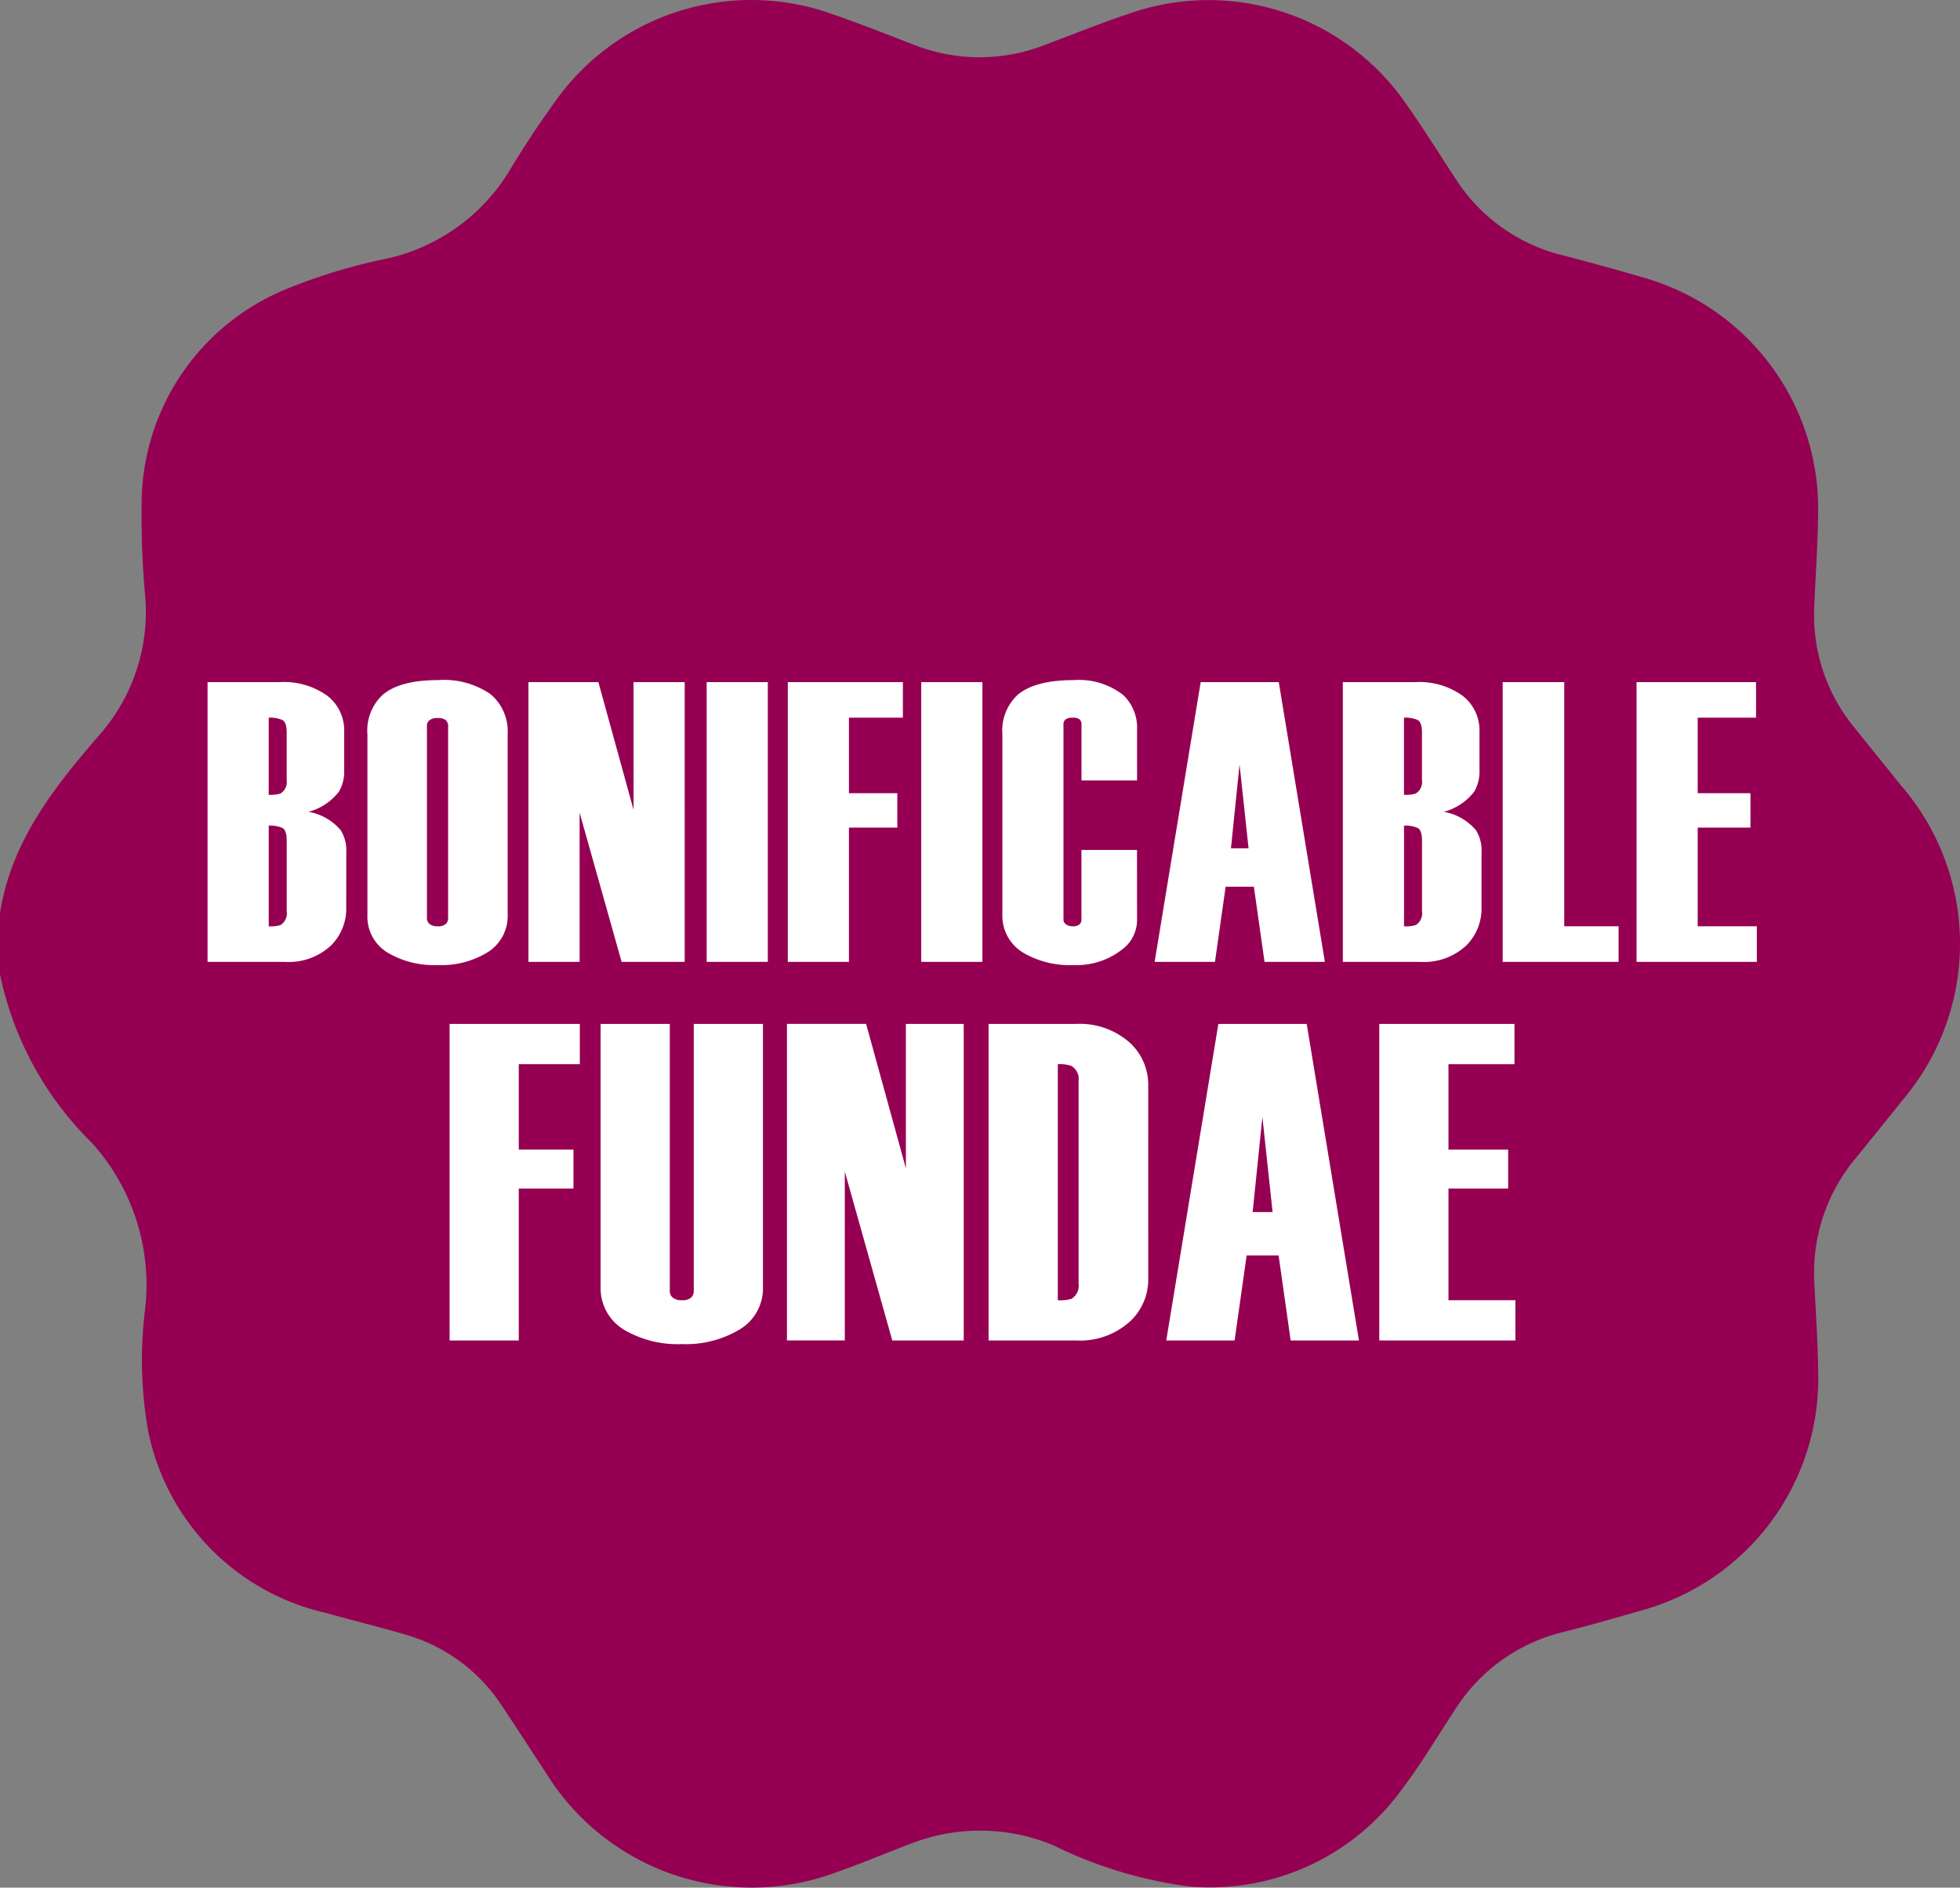
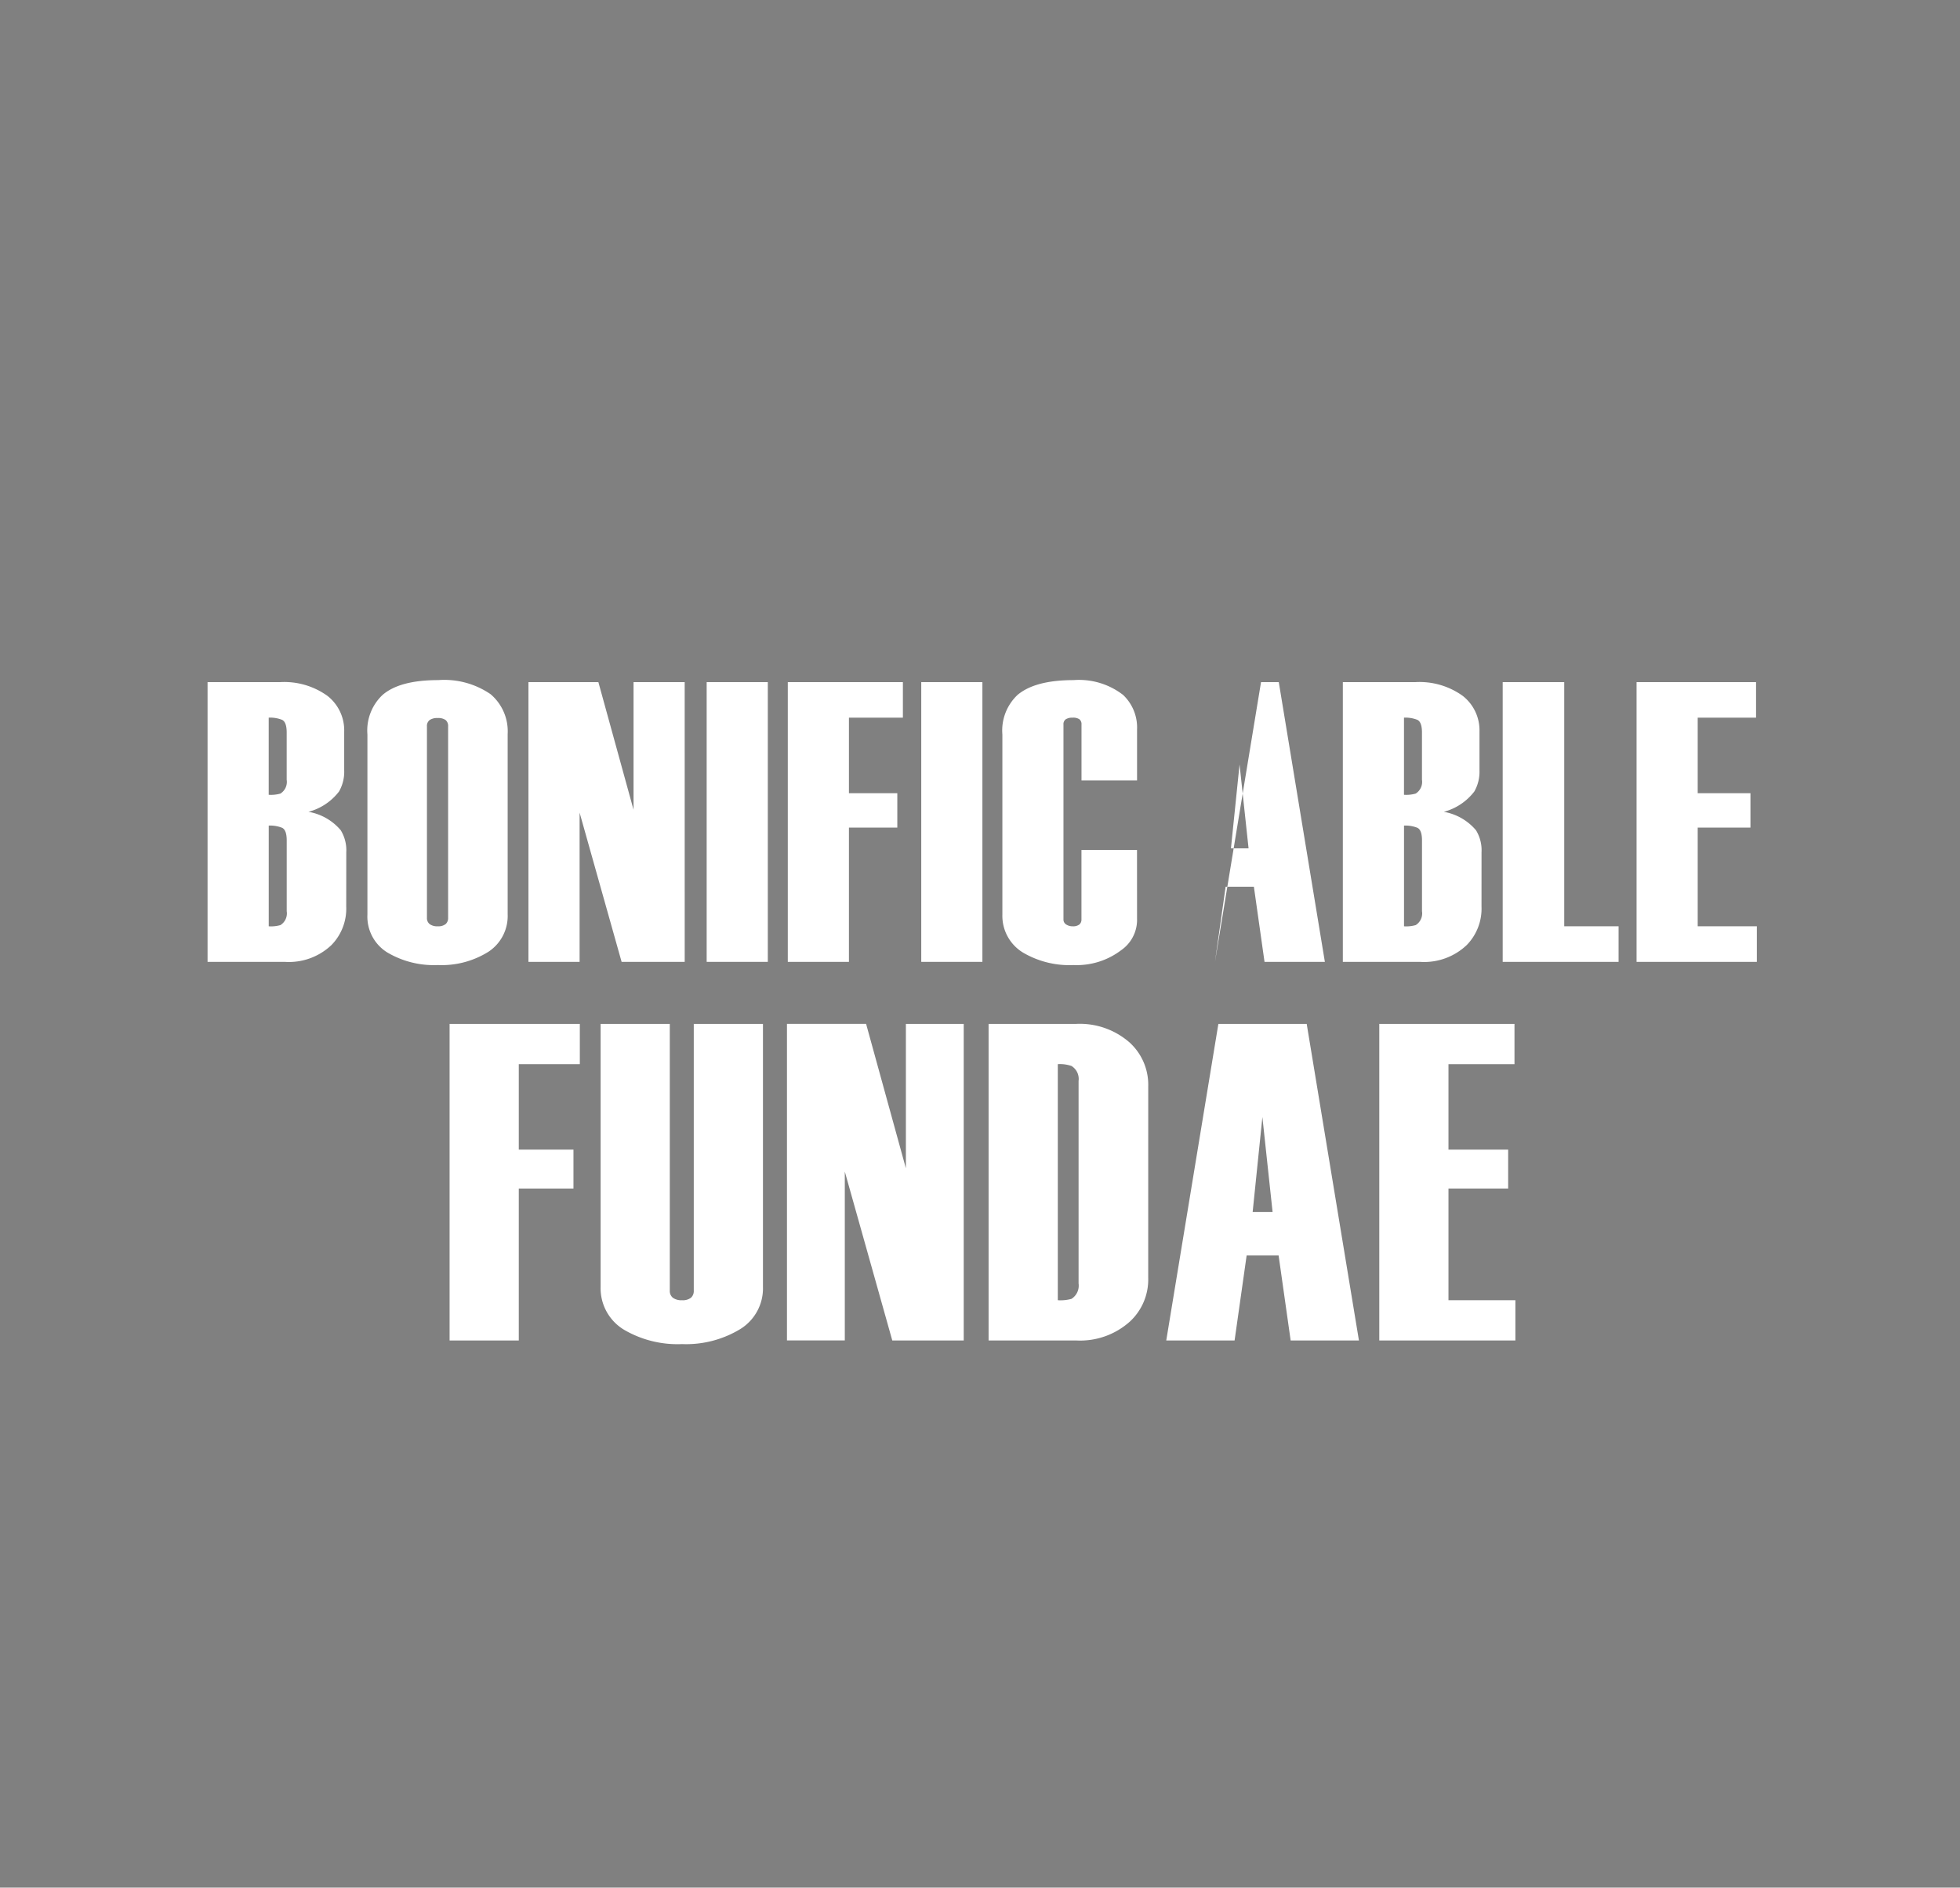
<svg xmlns="http://www.w3.org/2000/svg" id="Grupo_9376" data-name="Grupo 9376" width="186.378" height="179.483" viewBox="0 0 186.378 179.483">
  <rect x="0" y="0" width="186.378" height="179.483" fill="#808080" stroke="none" />
  <defs>
    <clipPath id="clip-path">
      <rect id="Rectángulo_3764" data-name="Rectángulo 3764" width="186.378" height="179.483" fill="none" />
    </clipPath>
  </defs>
  <g id="Grupo_9375" data-name="Grupo 9375" clip-path="url(#clip-path)">
-     <path id="Trazado_4927" data-name="Trazado 4927" d="M180.89,74.846c-1.506-1.9-3.049-3.776-4.559-5.67a16.789,16.789,0,0,1-3.813-11.468c.12-3.029.354-6.057.371-9.084A22.834,22.834,0,0,0,156.3,26.4q-3.834-1.125-7.7-2.124a16.855,16.855,0,0,1-10.229-7.345c-1.6-2.432-3.133-4.906-4.815-7.27A22.823,22.823,0,0,0,107.6,1.216c-2.814.938-5.565,2.052-8.342,3.093a16.991,16.991,0,0,1-12.428-.082c-2.711-1.046-5.41-2.115-8.164-3.053A22.847,22.847,0,0,0,52.951,9.426c-1.562,2.16-3.049,4.385-4.421,6.665a18.267,18.267,0,0,1-11.912,8.533,53.038,53.038,0,0,0-9.362,2.852A22.117,22.117,0,0,0,13.465,48.157a83.334,83.334,0,0,0,.342,8.538A17.69,17.69,0,0,1,9.394,69.95C5.093,74.923,1.057,80.043,0,86.822v5.823a31.375,31.375,0,0,0,8.723,16.01,20.15,20.15,0,0,1,5.04,16.122,38.371,38.371,0,0,0,.344,11.371,22.251,22.251,0,0,0,16.9,17.22c2.5.7,5.037,1.318,7.532,2.056a16.279,16.279,0,0,1,9.176,6.754c1.407,2.111,2.793,4.256,4.191,6.381a22.982,22.982,0,0,0,27.634,9.458c2.345-.809,4.629-1.79,6.951-2.667a18.158,18.158,0,0,1,13.636.092,41.217,41.217,0,0,0,12.978,3.935,22.542,22.542,0,0,0,20.235-9.284c1.827-2.409,3.375-5.03,5.04-7.563a16.844,16.844,0,0,1,10.234-7.338c2.521-.645,5.027-1.351,7.527-2.08a22.842,22.842,0,0,0,16.753-22.463c-.023-2.908-.234-5.816-.37-8.721a16.948,16.948,0,0,1,3.928-11.791c1.489-1.836,2.98-3.67,4.455-5.525a22.981,22.981,0,0,0,0-29.768" fill="#950052" />
    <path id="Trazado_4928" data-name="Trazado 4928" d="M32.923,86.207a4.946,4.946,0,0,1-1.406,3.653,5.872,5.872,0,0,1-4.408,1.6H19.737v-26.6h6.878a7.041,7.041,0,0,1,4.5,1.29,4.154,4.154,0,0,1,1.615,3.415v3.681a3.779,3.779,0,0,1-.491,2.012,5.4,5.4,0,0,1-2.905,1.934A5.157,5.157,0,0,1,32.4,78.941a3.619,3.619,0,0,1,.528,2.092ZM27.261,74.168V69.646c0-.659-.146-1.057-.437-1.2a3.072,3.072,0,0,0-1.273-.209v7.334a3.267,3.267,0,0,0,1.113-.114,1.307,1.307,0,0,0,.6-1.292m0,12.5V79.911q0-.99-.437-1.2a3.038,3.038,0,0,0-1.273-.21v9.576a3.232,3.232,0,0,0,1.113-.115,1.312,1.312,0,0,0,.6-1.3" fill="#fff" />
    <path id="Trazado_4929" data-name="Trazado 4929" d="M48.274,86.935a4.066,4.066,0,0,1-1.843,3.572,8.387,8.387,0,0,1-4.807,1.254A8.679,8.679,0,0,1,36.8,90.546a4,4,0,0,1-1.862-3.573V69.836a4.642,4.642,0,0,1,1.444-3.762q1.634-1.407,5.282-1.406A7.788,7.788,0,0,1,46.64,66a4.618,4.618,0,0,1,1.634,3.8Zm-5.662.34v-18.2a.738.738,0,0,0-.237-.611,1.2,1.2,0,0,0-.75-.19,1.287,1.287,0,0,0-.77.19.711.711,0,0,0-.257.611v18.2a.721.721,0,0,0,.257.591,1.2,1.2,0,0,0,.77.21,1.114,1.114,0,0,0,.75-.21.748.748,0,0,0,.237-.591" fill="#fff" />
    <path id="Trazado_4930" data-name="Trazado 4930" d="M65.109,91.458h-6L55.115,77.27V91.458H50.251v-26.6H56.9l3.344,12.136V64.858h4.864Z" fill="#fff" />
    <rect id="Rectángulo_3762" data-name="Rectángulo 3762" width="5.814" height="26.6" transform="translate(67.198 64.858)" fill="#fff" />
    <path id="Trazado_4931" data-name="Trazado 4931" d="M85.856,68.24h-5.13v7.182h4.6V78.69h-4.6V91.458H74.912v-26.6H85.856Z" fill="#fff" />
    <rect id="Rectángulo_3763" data-name="Rectángulo 3763" width="5.814" height="26.6" transform="translate(87.603 64.858)" fill="#fff" />
    <path id="Trazado_4932" data-name="Trazado 4932" d="M108.123,87.582a3.514,3.514,0,0,1-1.52,2.774,6.988,6.988,0,0,1-4.522,1.406,8.706,8.706,0,0,1-4.788-1.178,4.081,4.081,0,0,1-1.976-3.61V69.836a4.645,4.645,0,0,1,1.444-3.762q1.671-1.405,5.32-1.406a6.85,6.85,0,0,1,4.712,1.406,4.261,4.261,0,0,1,1.33,3.306v4.826h-5.282V68.891a.587.587,0,0,0-.2-.5A1.045,1.045,0,0,0,102,68.24a1.152,1.152,0,0,0-.656.153.561.561,0,0,0-.218.5V87.428a.541.541,0,0,0,.258.476,1.084,1.084,0,0,0,.616.172.963.963,0,0,0,.637-.172.6.6,0,0,0,.2-.477V80.818h5.282Z" fill="#fff" />
-     <path id="Trazado_4933" data-name="Trazado 4933" d="M125.983,91.458h-5.738l-1.012-7.144h-2.687l-1.013,7.144h-5.738l4.38-26.6H121.6Zm-7.256-10.792-.857-7.98-.818,7.98Z" fill="#fff" />
+     <path id="Trazado_4933" data-name="Trazado 4933" d="M125.983,91.458h-5.738l-1.012-7.144h-2.687l-1.013,7.144l4.38-26.6H121.6Zm-7.256-10.792-.857-7.98-.818,7.98Z" fill="#fff" />
    <path id="Trazado_4934" data-name="Trazado 4934" d="M140.878,86.207a4.946,4.946,0,0,1-1.406,3.653,5.872,5.872,0,0,1-4.408,1.6h-7.372v-26.6h6.878a7.041,7.041,0,0,1,4.5,1.29,4.154,4.154,0,0,1,1.615,3.415v3.681a3.779,3.779,0,0,1-.491,2.012,5.4,5.4,0,0,1-2.9,1.934,5.157,5.157,0,0,1,3.058,1.751,3.62,3.62,0,0,1,.528,2.092Zm-5.662-12.039V69.646c0-.659-.146-1.057-.437-1.2a3.072,3.072,0,0,0-1.273-.209v7.334a3.267,3.267,0,0,0,1.113-.114,1.307,1.307,0,0,0,.6-1.292m0,12.5V79.911q0-.99-.437-1.2a3.038,3.038,0,0,0-1.273-.21v9.576a3.232,3.232,0,0,0,1.113-.115,1.312,1.312,0,0,0,.6-1.3" fill="#fff" />
    <path id="Trazado_4935" data-name="Trazado 4935" d="M153.912,91.458h-11.02v-26.6h5.852V88.076h5.168Z" fill="#fff" />
    <path id="Trazado_4936" data-name="Trazado 4936" d="M167.06,91.458H155.622v-26.6h11.362V68.24h-5.548v7.182h5.016V78.69h-5.016v9.386h5.624Z" fill="#fff" />
    <path id="Trazado_4937" data-name="Trazado 4937" d="M55.136,101.184H49.331v8.127h5.2v3.7h-5.2v14.448H42.752v-30.1H55.136Z" fill="#fff" />
    <path id="Trazado_4938" data-name="Trazado 4938" d="M72.55,122.341a4.551,4.551,0,0,1-2.171,4.042,9.919,9.919,0,0,1-5.526,1.419,10.066,10.066,0,0,1-5.461-1.333,4.6,4.6,0,0,1-2.279-4.085V97.359h6.579v25.368a.814.814,0,0,0,.29.668,1.36,1.36,0,0,0,.872.236,1.263,1.263,0,0,0,.849-.236.843.843,0,0,0,.268-.668V97.359H72.55Z" fill="#fff" />
    <path id="Trazado_4939" data-name="Trazado 4939" d="M91.642,127.458H84.848L80.333,111.4v16.055h-5.5v-30.1h7.525l3.784,13.733V97.358h5.5Z" fill="#fff" />
    <path id="Trazado_4940" data-name="Trazado 4940" d="M109.185,121.515a5.442,5.442,0,0,1-1.72,4.124,7.077,7.077,0,0,1-5.117,1.819H94.006v-30.1h8.3a7.18,7.18,0,0,1,5.117,1.775,5.431,5.431,0,0,1,1.763,4.167Zm-6.622.519V102.782a1.446,1.446,0,0,0-.675-1.425,3.384,3.384,0,0,0-1.3-.173v22.447a3.856,3.856,0,0,0,1.3-.13,1.487,1.487,0,0,0,.675-1.467" fill="#fff" />
    <path id="Trazado_4941" data-name="Trazado 4941" d="M129.223,127.458H122.73l-1.146-8.084h-3.04l-1.146,8.084H110.9l4.956-30.1h8.4Zm-8.211-12.212-.97-9.03-.926,9.03Z" fill="#fff" />
    <path id="Trazado_4942" data-name="Trazado 4942" d="M144.1,127.458H131.157v-30.1h12.857v3.827h-6.278v8.127h5.676v3.7h-5.676v10.621H144.1Z" fill="#fff" />
  </g>
</svg>